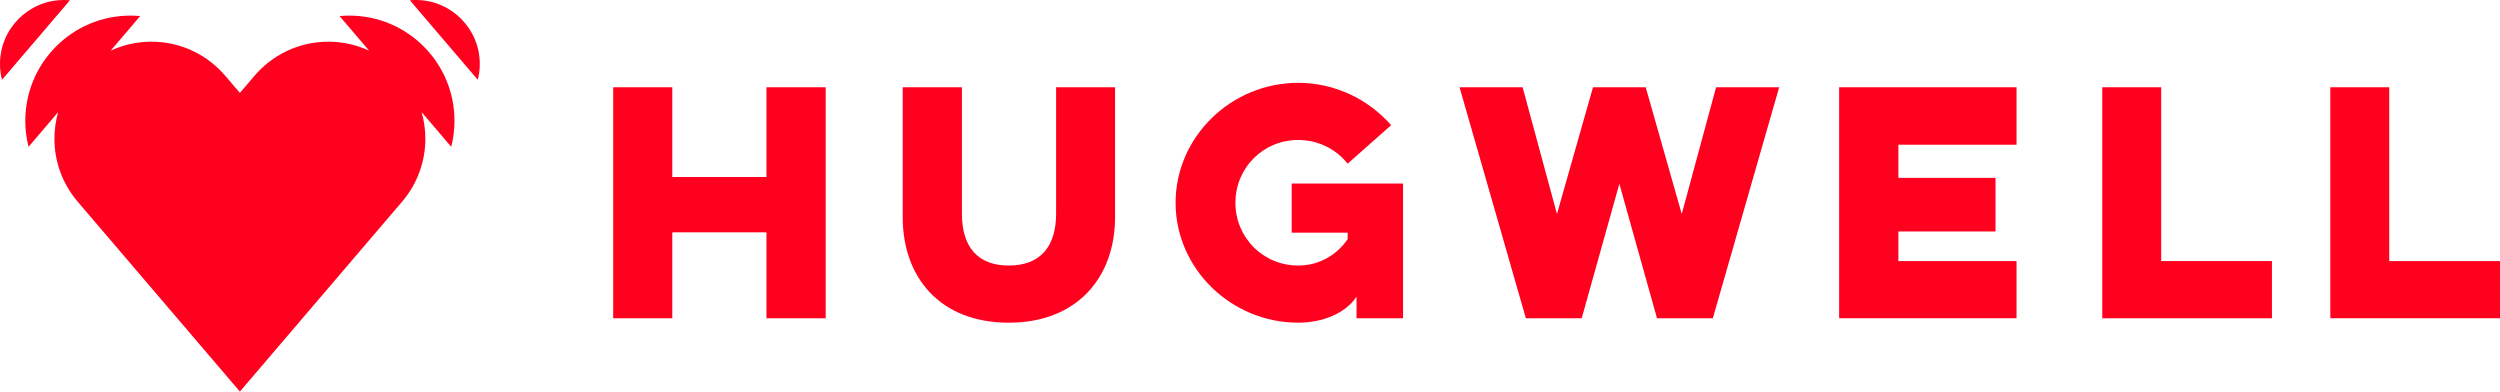
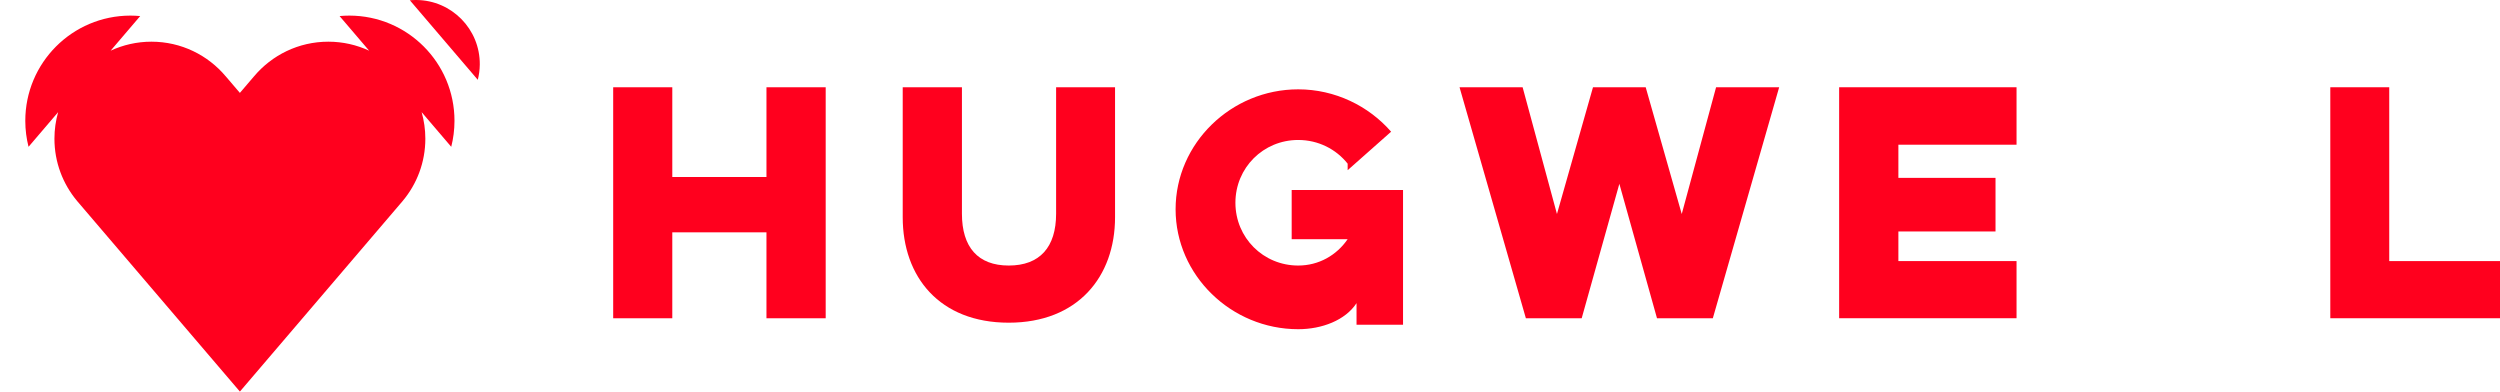
<svg xmlns="http://www.w3.org/2000/svg" id="_レイヤー_2" viewBox="0 0 290.862 45.556">
  <defs>
    <style>.cls-1{fill:#ff001e;}</style>
  </defs>
  <g id="mo">
    <g>
      <g>
        <path class="cls-1" d="M96.065,10.152v26.874h-6.891v-9.992h-10.956v9.992h-6.877V10.152h6.877v10.44h10.956V10.152h6.891Z" />
        <path class="cls-1" d="M129.73,10.152v15.125c0,6.926-4.342,12.266-12.369,12.266-8.063,0-12.335-5.34-12.335-12.266V10.152h6.89v14.712c0,3.893,1.86,6.03,5.445,6.03,3.617,0,5.512-2.136,5.512-6.03V10.152h6.857Z" />
-         <path class="cls-1" d="M156.792,19.042c-1.343-1.688-3.412-2.757-5.754-2.757-4.065,0-7.304,3.239-7.304,7.304,0,4.066,3.239,7.305,7.304,7.305,2.412,0,4.479-1.207,5.754-3.067v-.758h-6.512v-5.72h12.956v15.677h-5.41v-2.515c-1.308,1.998-4.031,3.032-6.787,3.032-7.787,0-14.264-6.27-14.264-13.954,0-7.683,6.477-13.953,14.264-13.953,4.297,0,8.205,1.939,10.81,4.929l-5.056,4.477Z" />
+         <path class="cls-1" d="M156.792,19.042c-1.343-1.688-3.412-2.757-5.754-2.757-4.065,0-7.304,3.239-7.304,7.304,0,4.066,3.239,7.305,7.304,7.305,2.412,0,4.479-1.207,5.754-3.067h-6.512v-5.72h12.956v15.677h-5.41v-2.515c-1.308,1.998-4.031,3.032-6.787,3.032-7.787,0-14.264-6.27-14.264-13.954,0-7.683,6.477-13.953,14.264-13.953,4.297,0,8.205,1.939,10.81,4.929l-5.056,4.477Z" />
        <polygon class="cls-1" points="199.657 10.152 195.662 24.9 191.469 10.154 191.469 10.152 191.468 10.152 185.337 10.152 185.336 10.152 185.336 10.154 181.144 24.9 177.149 10.152 169.81 10.152 177.527 37.026 184.022 37.026 188.403 21.385 192.783 37.026 199.279 37.026 206.996 10.152 199.657 10.152" />
        <path class="cls-1" d="M213.975,10.152h20.639v6.684h-13.747v3.858h11.301v6.236h-11.301v3.446h13.747v6.649h-20.639V10.152Z" />
-         <path class="cls-1" d="M244.587,10.152h6.856V30.377h12.886v6.649h-19.742V10.152Z" />
        <path class="cls-1" d="M271.119,10.152h6.857V30.377h12.886v6.649h-19.743V10.152Z" />
      </g>
      <g>
-         <path class="cls-1" d="M7.376,0C3.267,.036-.035,3.397,0,7.506c.005,.614,.086,1.21,.232,1.78L8.136,.032C7.886,.009,7.633-.002,7.376,0Z" />
        <path class="cls-1" d="M40.652,1.815c-.386-0-.767,.019-1.145,.054l3.44,4.028c-1.443-.67-3.051-1.047-4.747-1.047-3.472,0-6.575,1.569-8.646,4.035l-.002-.001-1.643,1.924-1.644-1.924-.002,.001c-2.07-2.466-5.174-4.035-8.646-4.035-1.696,0-3.303,.377-4.747,1.047l3.44-4.028c-.377-.034-.758-.054-1.145-.054-6.76,.009-12.232,5.496-12.223,12.256,.001,1.038,.133,2.045,.378,3.008l3.443-4.032c-.279,.982-.431,2.017-.431,3.088,0,2.752,.986,5.273,2.623,7.231l-.001,.001,18.954,22.19,18.954-22.19-.001-.001c1.637-1.958,2.623-4.479,2.623-7.231,0-1.071-.153-2.106-.431-3.088l3.443,4.032c.245-.962,.376-1.97,.378-3.008,.009-6.76-5.464-12.247-12.224-12.256Z" />
        <path class="cls-1" d="M48.444,0c-.256-.002-.51,.009-.76,.032l7.904,9.254c.145-.57,.227-1.166,.232-1.78C55.856,3.397,52.553,.036,48.444,0Z" />
      </g>
    </g>
  </g>
</svg>